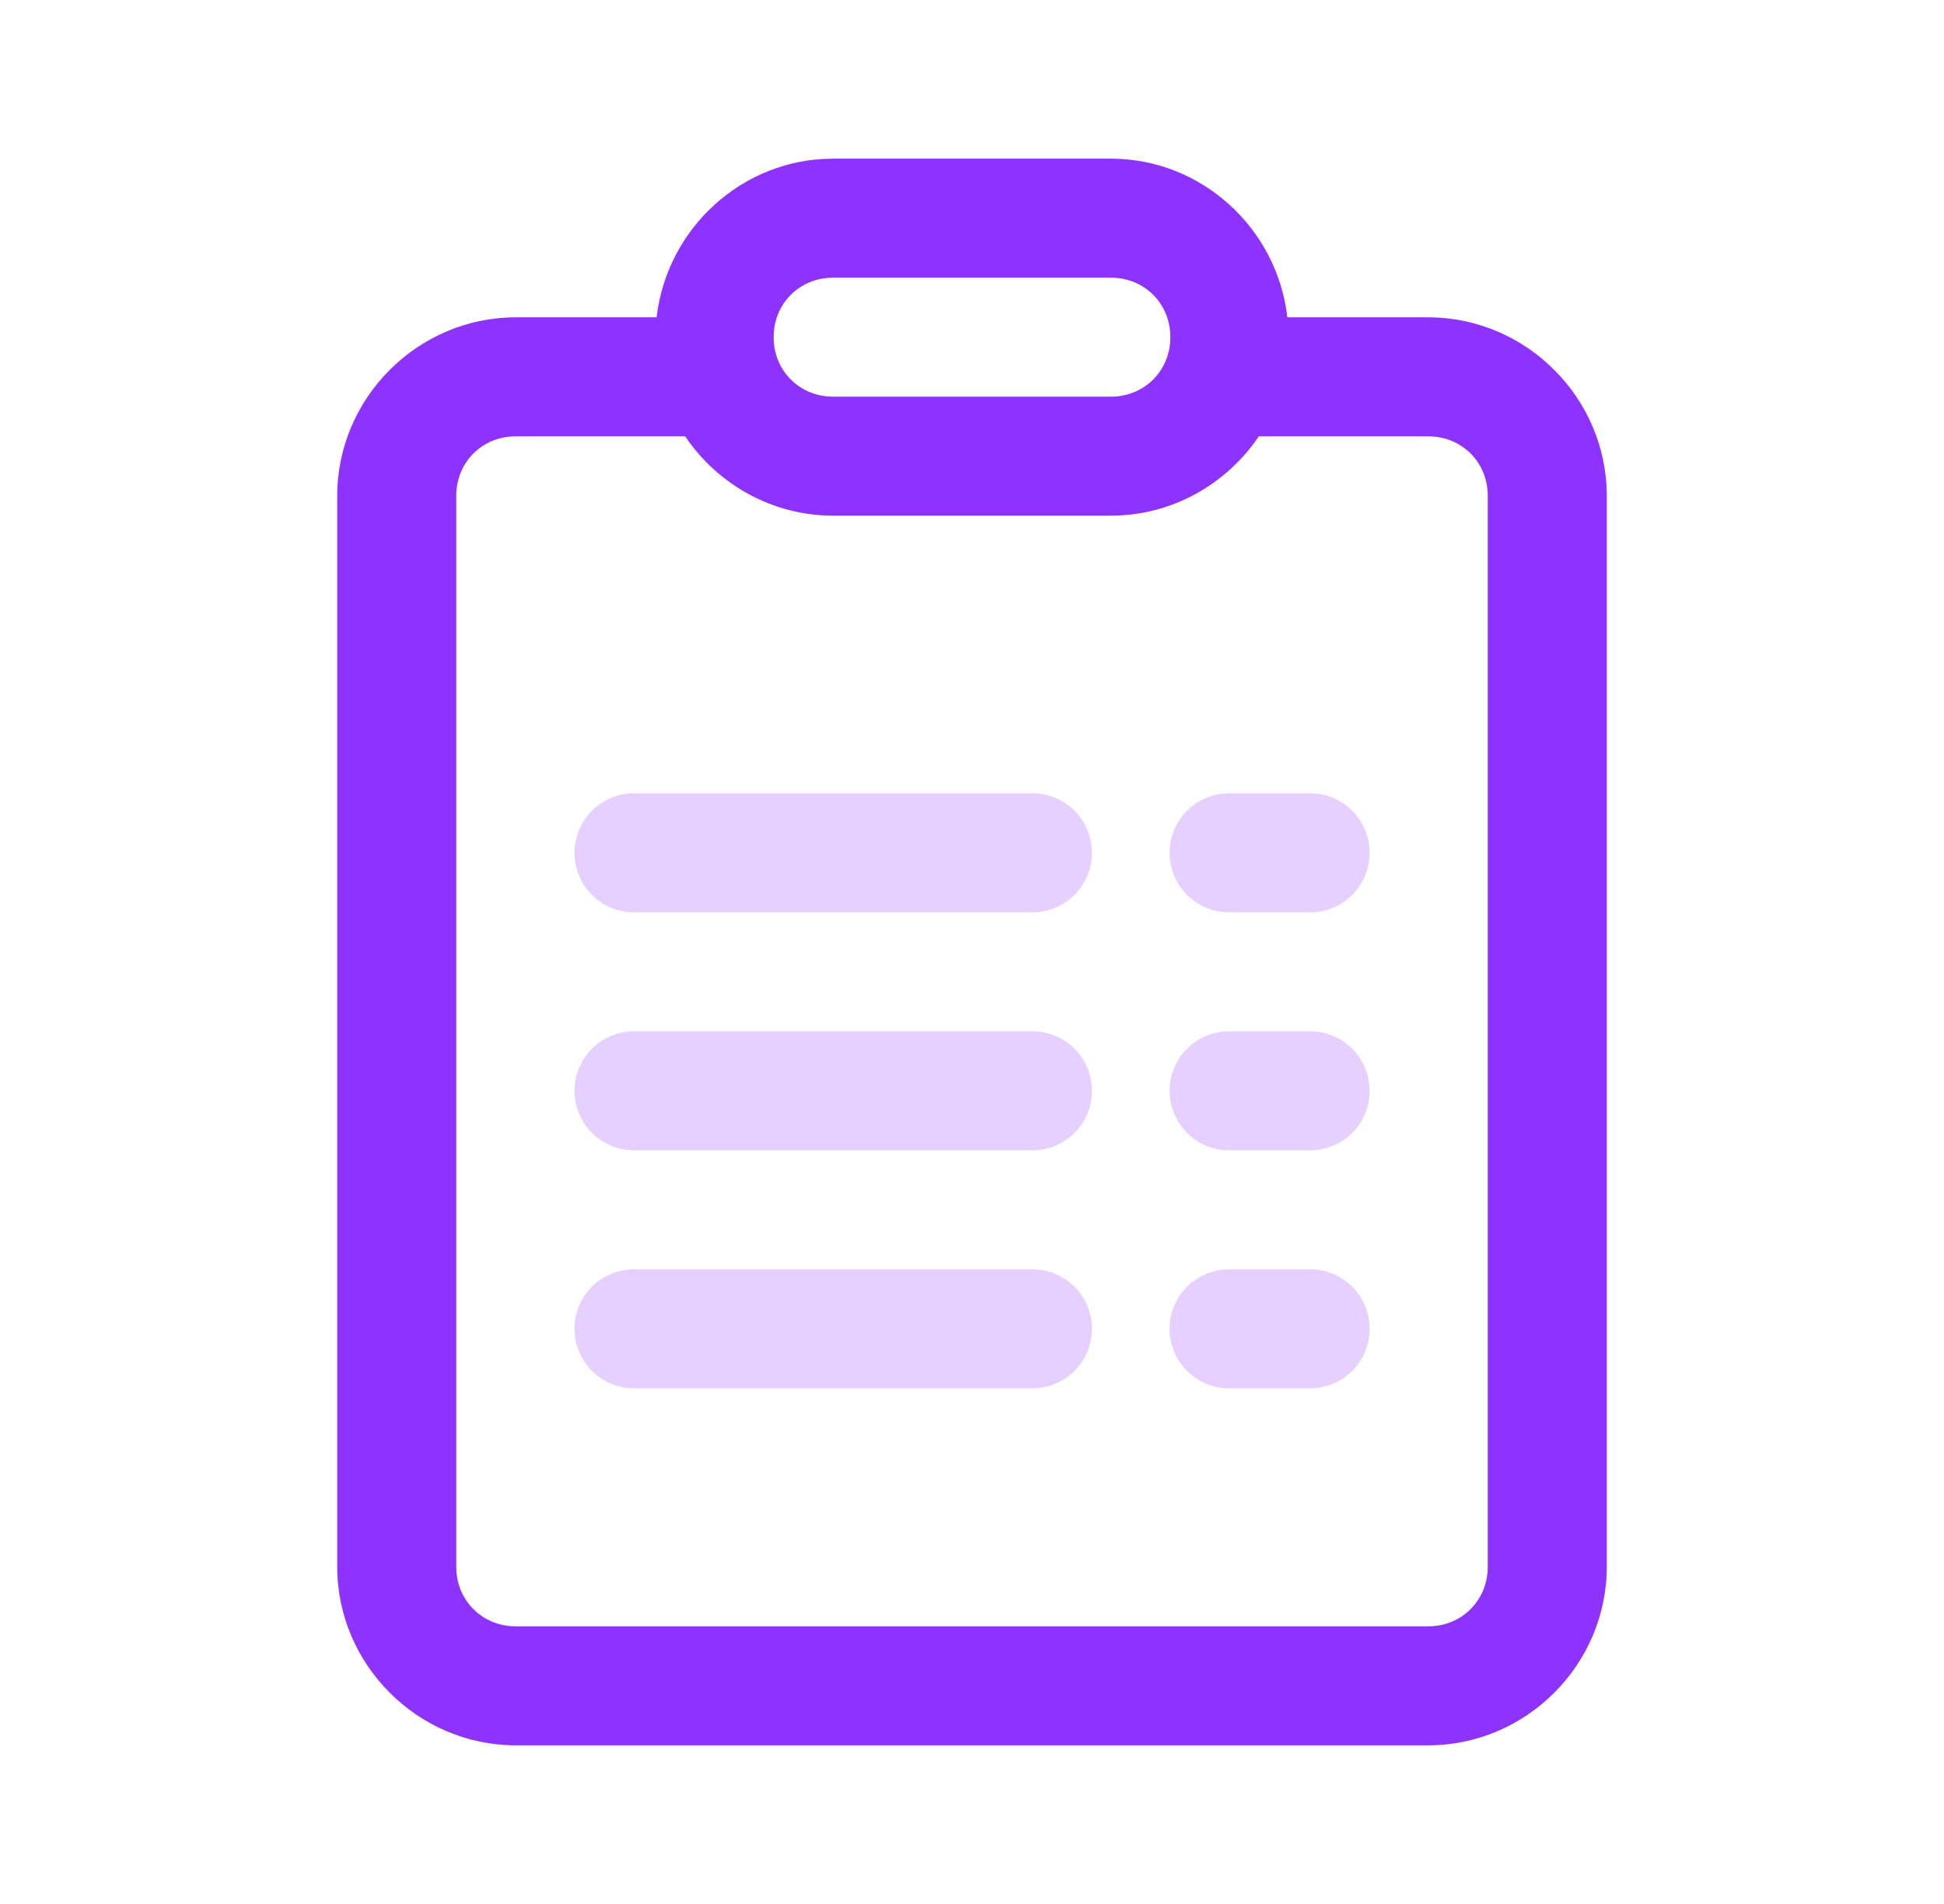
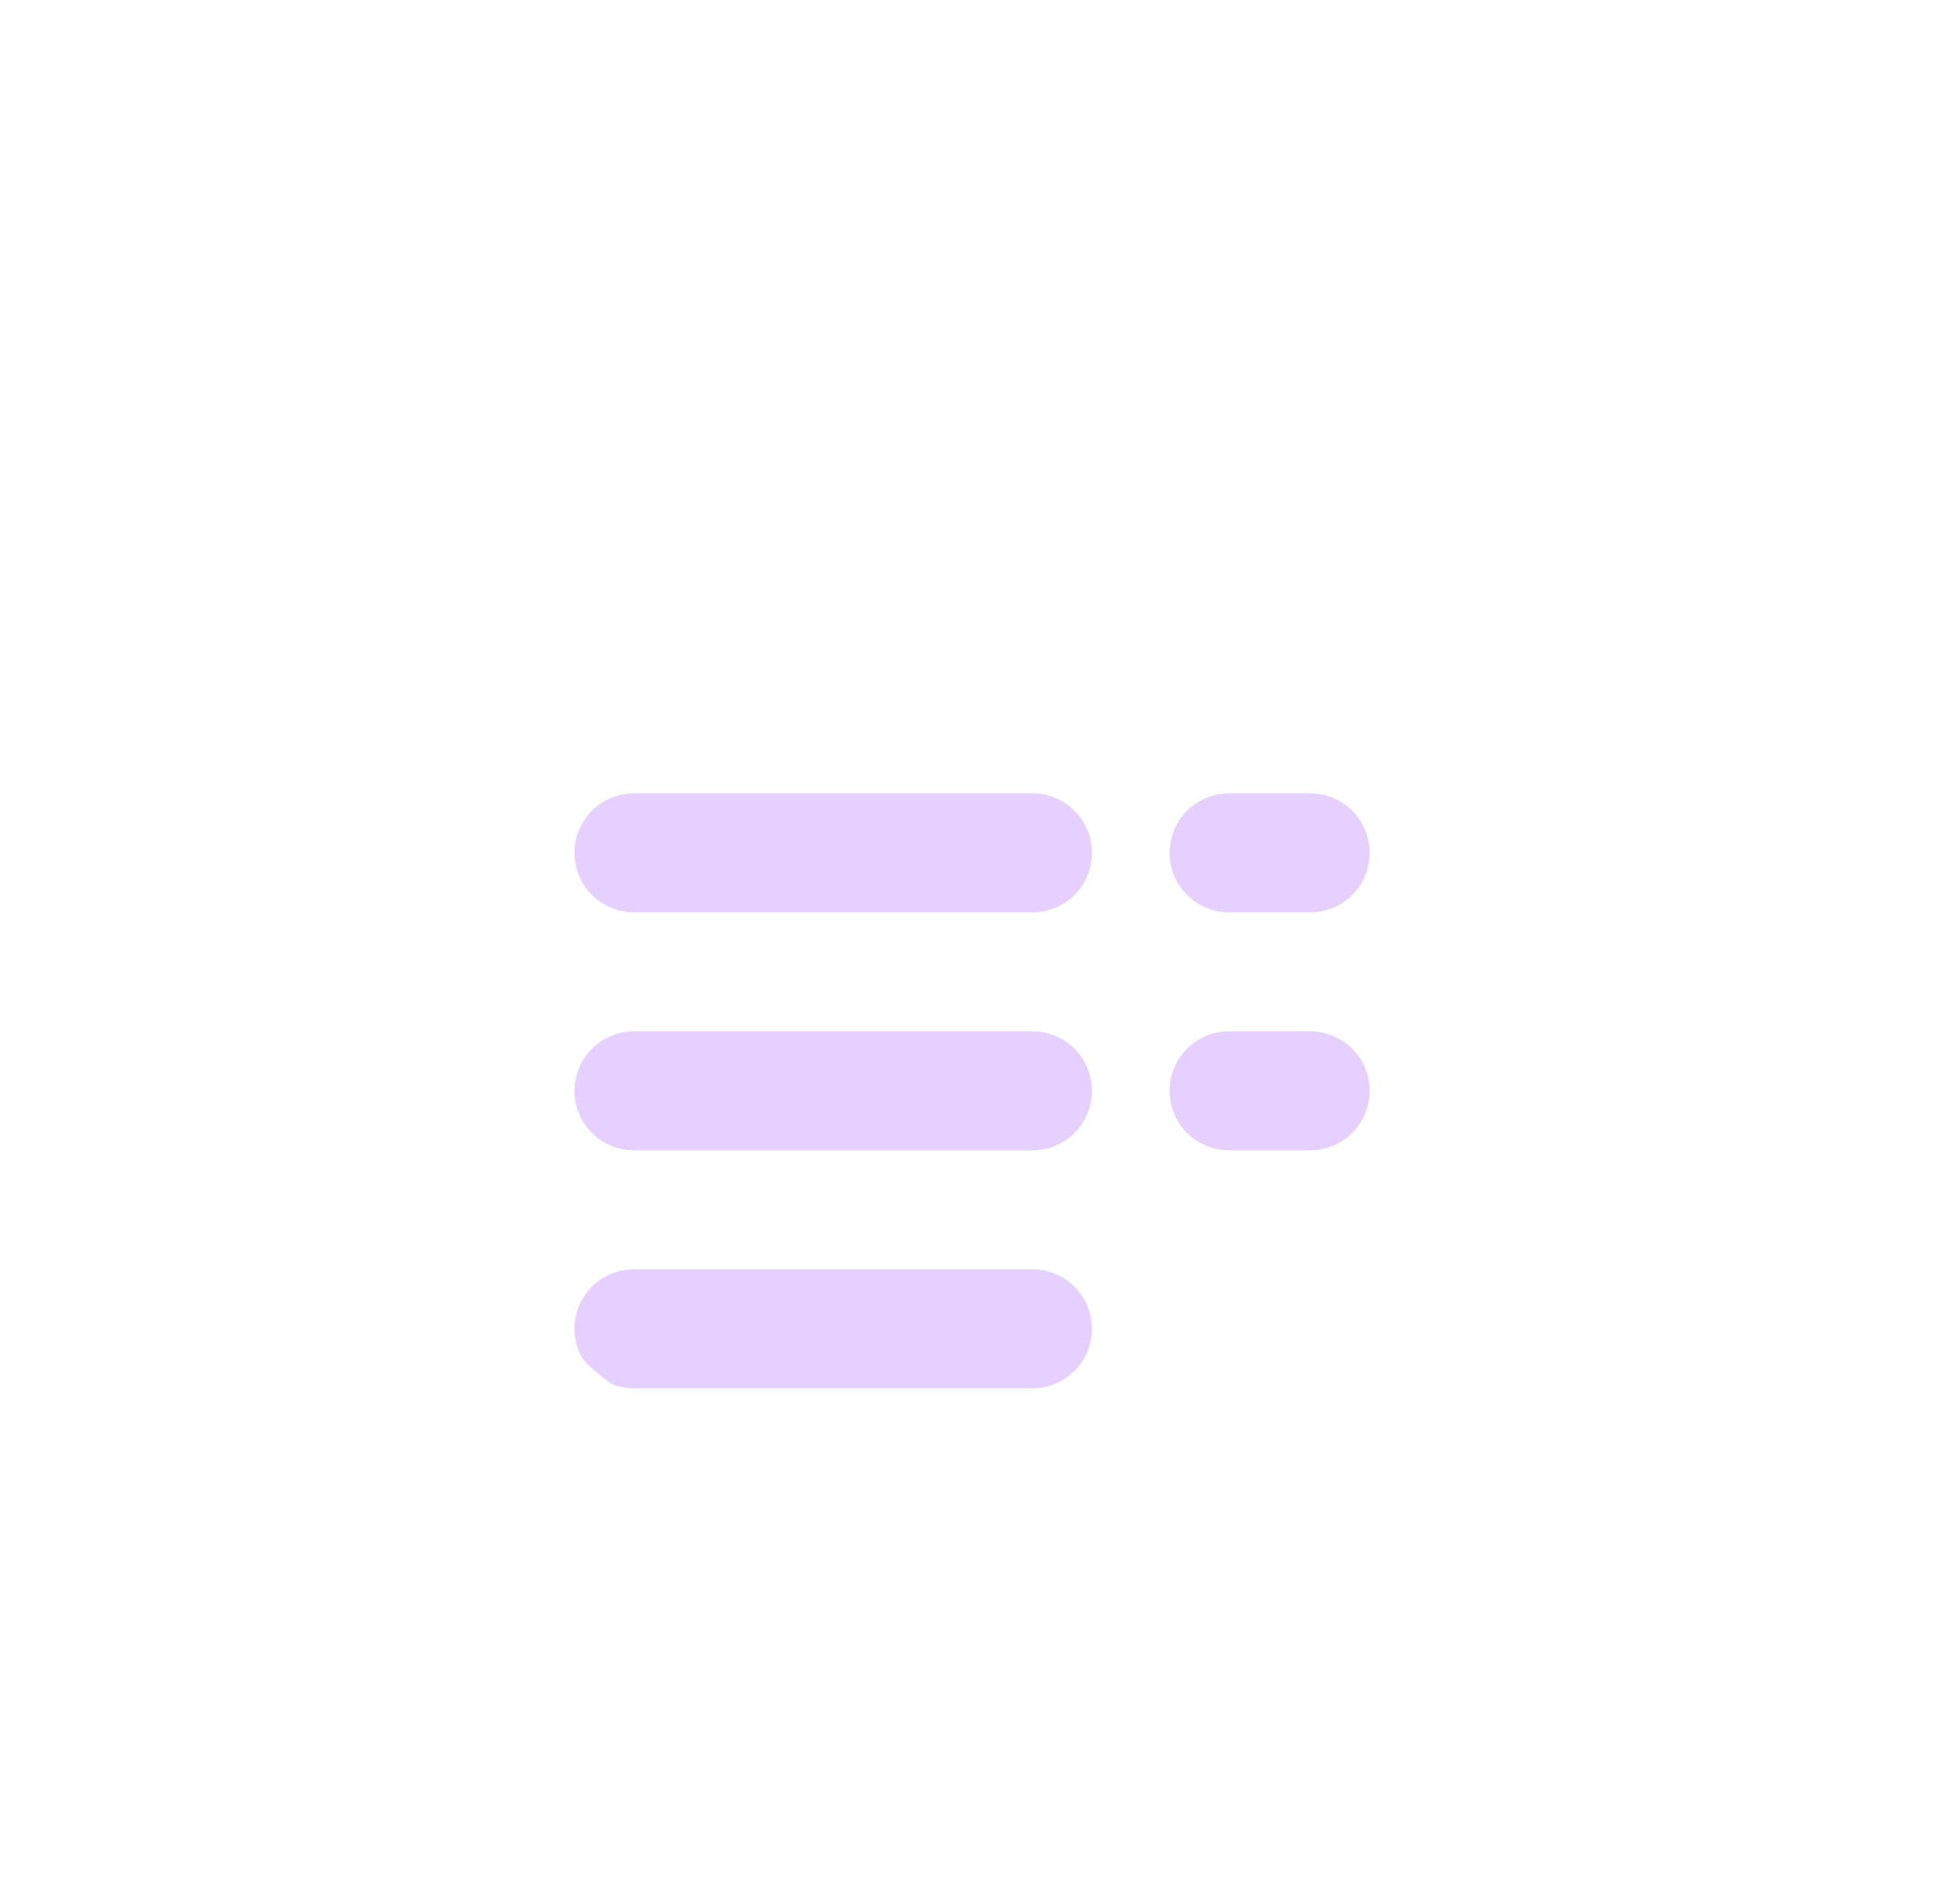
<svg xmlns="http://www.w3.org/2000/svg" width="49" height="48" viewBox="0 0 49 48" fill="none">
-   <path d="M21 4C18.703 4 16.806 5.766 16.551 8H13C10.533 8 8.5 10.032 8.5 12.5V39.5C8.5 41.967 10.533 44 13 44H36C38.468 44 40.5 41.967 40.5 39.5V12.5C40.5 10.032 38.468 8 36 8H32.449C32.194 5.766 30.297 4 28 4H21ZM21 7H28C28.846 7 29.5 7.653 29.5 8.5C29.5 9.346 28.846 10 28 10H21C20.154 10 19.5 9.346 19.5 8.5C19.5 7.653 20.154 7 21 7ZM13 11H17.27C18.081 12.202 19.455 13 21 13H28C29.545 13 30.919 12.202 31.73 11H36C36.846 11 37.5 11.653 37.5 12.5V39.5C37.5 40.346 36.846 41 36 41H13C12.153 41 11.5 40.346 11.5 39.5V12.5C11.5 11.653 12.153 11 13 11Z" fill="#8E33FF" />
  <path d="M15.421 20.108C15.606 20.034 15.803 19.997 16.002 20H26.002C26.201 19.997 26.398 20.034 26.582 20.108C26.767 20.182 26.935 20.292 27.076 20.431C27.218 20.571 27.33 20.737 27.407 20.921C27.484 21.104 27.523 21.301 27.523 21.5C27.523 21.698 27.484 21.895 27.407 22.079C27.33 22.262 27.218 22.428 27.076 22.568C26.935 22.707 26.767 22.817 26.582 22.892C26.398 22.966 26.201 23.003 26.002 23H16.002C15.803 23.003 15.606 22.966 15.421 22.892C15.237 22.817 15.069 22.707 14.927 22.568C14.786 22.428 14.673 22.262 14.597 22.079C14.52 21.895 14.48 21.698 14.48 21.5C14.48 21.301 14.52 21.104 14.597 20.921C14.673 20.737 14.786 20.571 14.927 20.431C15.069 20.292 15.237 20.182 15.421 20.108Z" fill="#E5D0FF" />
  <path d="M30.421 20.108C30.606 20.034 30.803 19.997 31.002 20H33.002C33.201 19.997 33.398 20.034 33.582 20.108C33.767 20.182 33.935 20.292 34.076 20.431C34.218 20.571 34.33 20.737 34.407 20.921C34.484 21.104 34.523 21.301 34.523 21.5C34.523 21.698 34.484 21.895 34.407 22.079C34.33 22.262 34.218 22.428 34.076 22.568C33.935 22.707 33.767 22.817 33.582 22.892C33.398 22.966 33.201 23.003 33.002 23H31.002C30.803 23.003 30.606 22.966 30.421 22.892C30.237 22.817 30.069 22.707 29.927 22.568C29.786 22.428 29.673 22.262 29.597 22.079C29.52 21.895 29.48 21.698 29.48 21.5C29.48 21.301 29.52 21.104 29.597 20.921C29.673 20.737 29.786 20.571 29.927 20.431C30.069 20.292 30.237 20.182 30.421 20.108Z" fill="#E5D0FF" />
  <path d="M15.421 26.108C15.606 26.034 15.803 25.997 16.002 26H26.002C26.201 25.997 26.398 26.034 26.582 26.108C26.767 26.182 26.935 26.292 27.076 26.431C27.218 26.571 27.33 26.737 27.407 26.921C27.484 27.104 27.523 27.301 27.523 27.5C27.523 27.698 27.484 27.895 27.407 28.079C27.33 28.262 27.218 28.428 27.076 28.568C26.935 28.707 26.767 28.817 26.582 28.892C26.398 28.966 26.201 29.003 26.002 29H16.002C15.803 29.003 15.606 28.966 15.421 28.892C15.237 28.817 15.069 28.707 14.927 28.568C14.786 28.428 14.673 28.262 14.597 28.079C14.52 27.895 14.48 27.698 14.48 27.5C14.48 27.301 14.52 27.104 14.597 26.921C14.673 26.737 14.786 26.571 14.927 26.431C15.069 26.292 15.237 26.182 15.421 26.108Z" fill="#E5D0FF" />
  <path d="M30.421 26.108C30.606 26.034 30.803 25.997 31.002 26H33.002C33.201 25.997 33.398 26.034 33.582 26.108C33.767 26.182 33.935 26.292 34.076 26.431C34.218 26.571 34.33 26.737 34.407 26.921C34.484 27.104 34.523 27.301 34.523 27.5C34.523 27.698 34.484 27.895 34.407 28.079C34.33 28.262 34.218 28.428 34.076 28.568C33.935 28.707 33.767 28.817 33.582 28.892C33.398 28.966 33.201 29.003 33.002 29H31.002C30.803 29.003 30.606 28.966 30.421 28.892C30.237 28.817 30.069 28.707 29.927 28.568C29.786 28.428 29.673 28.262 29.597 28.079C29.52 27.895 29.48 27.698 29.48 27.5C29.48 27.301 29.52 27.104 29.597 26.921C29.673 26.737 29.786 26.571 29.927 26.431C30.069 26.292 30.237 26.182 30.421 26.108Z" fill="#E5D0FF" />
-   <path d="M15.421 32.108C15.606 32.034 15.803 31.997 16.002 32H26.002C26.201 31.997 26.398 32.034 26.582 32.108C26.767 32.182 26.935 32.292 27.076 32.431C27.218 32.571 27.33 32.737 27.407 32.921C27.484 33.104 27.523 33.301 27.523 33.5C27.523 33.699 27.484 33.895 27.407 34.079C27.33 34.262 27.218 34.428 27.076 34.568C26.935 34.708 26.767 34.818 26.582 34.892C26.398 34.966 26.201 35.002 26.002 35H16.002C15.803 35.002 15.606 34.966 15.421 34.892C15.237 34.818 15.069 34.708 14.927 34.568C14.786 34.428 14.673 34.262 14.597 34.079C14.52 33.895 14.48 33.699 14.48 33.5C14.48 33.301 14.52 33.104 14.597 32.921C14.673 32.737 14.786 32.571 14.927 32.431C15.069 32.292 15.237 32.182 15.421 32.108Z" fill="#E5D0FF" />
-   <path d="M30.421 32.108C30.606 32.034 30.803 31.997 31.002 32H33.002C33.201 31.997 33.398 32.034 33.582 32.108C33.767 32.182 33.935 32.292 34.076 32.431C34.218 32.571 34.33 32.737 34.407 32.921C34.484 33.104 34.523 33.301 34.523 33.5C34.523 33.699 34.484 33.895 34.407 34.079C34.33 34.262 34.218 34.428 34.076 34.568C33.935 34.708 33.767 34.818 33.582 34.892C33.398 34.966 33.201 35.002 33.002 35H31.002C30.803 35.002 30.606 34.966 30.421 34.892C30.237 34.818 30.069 34.708 29.927 34.568C29.786 34.428 29.673 34.262 29.597 34.079C29.52 33.895 29.48 33.699 29.48 33.5C29.48 33.301 29.52 33.104 29.597 32.921C29.673 32.737 29.786 32.571 29.927 32.431C30.069 32.292 30.237 32.182 30.421 32.108Z" fill="#E5D0FF" />
+   <path d="M15.421 32.108C15.606 32.034 15.803 31.997 16.002 32H26.002C26.201 31.997 26.398 32.034 26.582 32.108C26.767 32.182 26.935 32.292 27.076 32.431C27.218 32.571 27.33 32.737 27.407 32.921C27.484 33.104 27.523 33.301 27.523 33.5C27.523 33.699 27.484 33.895 27.407 34.079C27.33 34.262 27.218 34.428 27.076 34.568C26.935 34.708 26.767 34.818 26.582 34.892C26.398 34.966 26.201 35.002 26.002 35H16.002C15.803 35.002 15.606 34.966 15.421 34.892C14.786 34.428 14.673 34.262 14.597 34.079C14.52 33.895 14.48 33.699 14.48 33.5C14.48 33.301 14.52 33.104 14.597 32.921C14.673 32.737 14.786 32.571 14.927 32.431C15.069 32.292 15.237 32.182 15.421 32.108Z" fill="#E5D0FF" />
</svg>